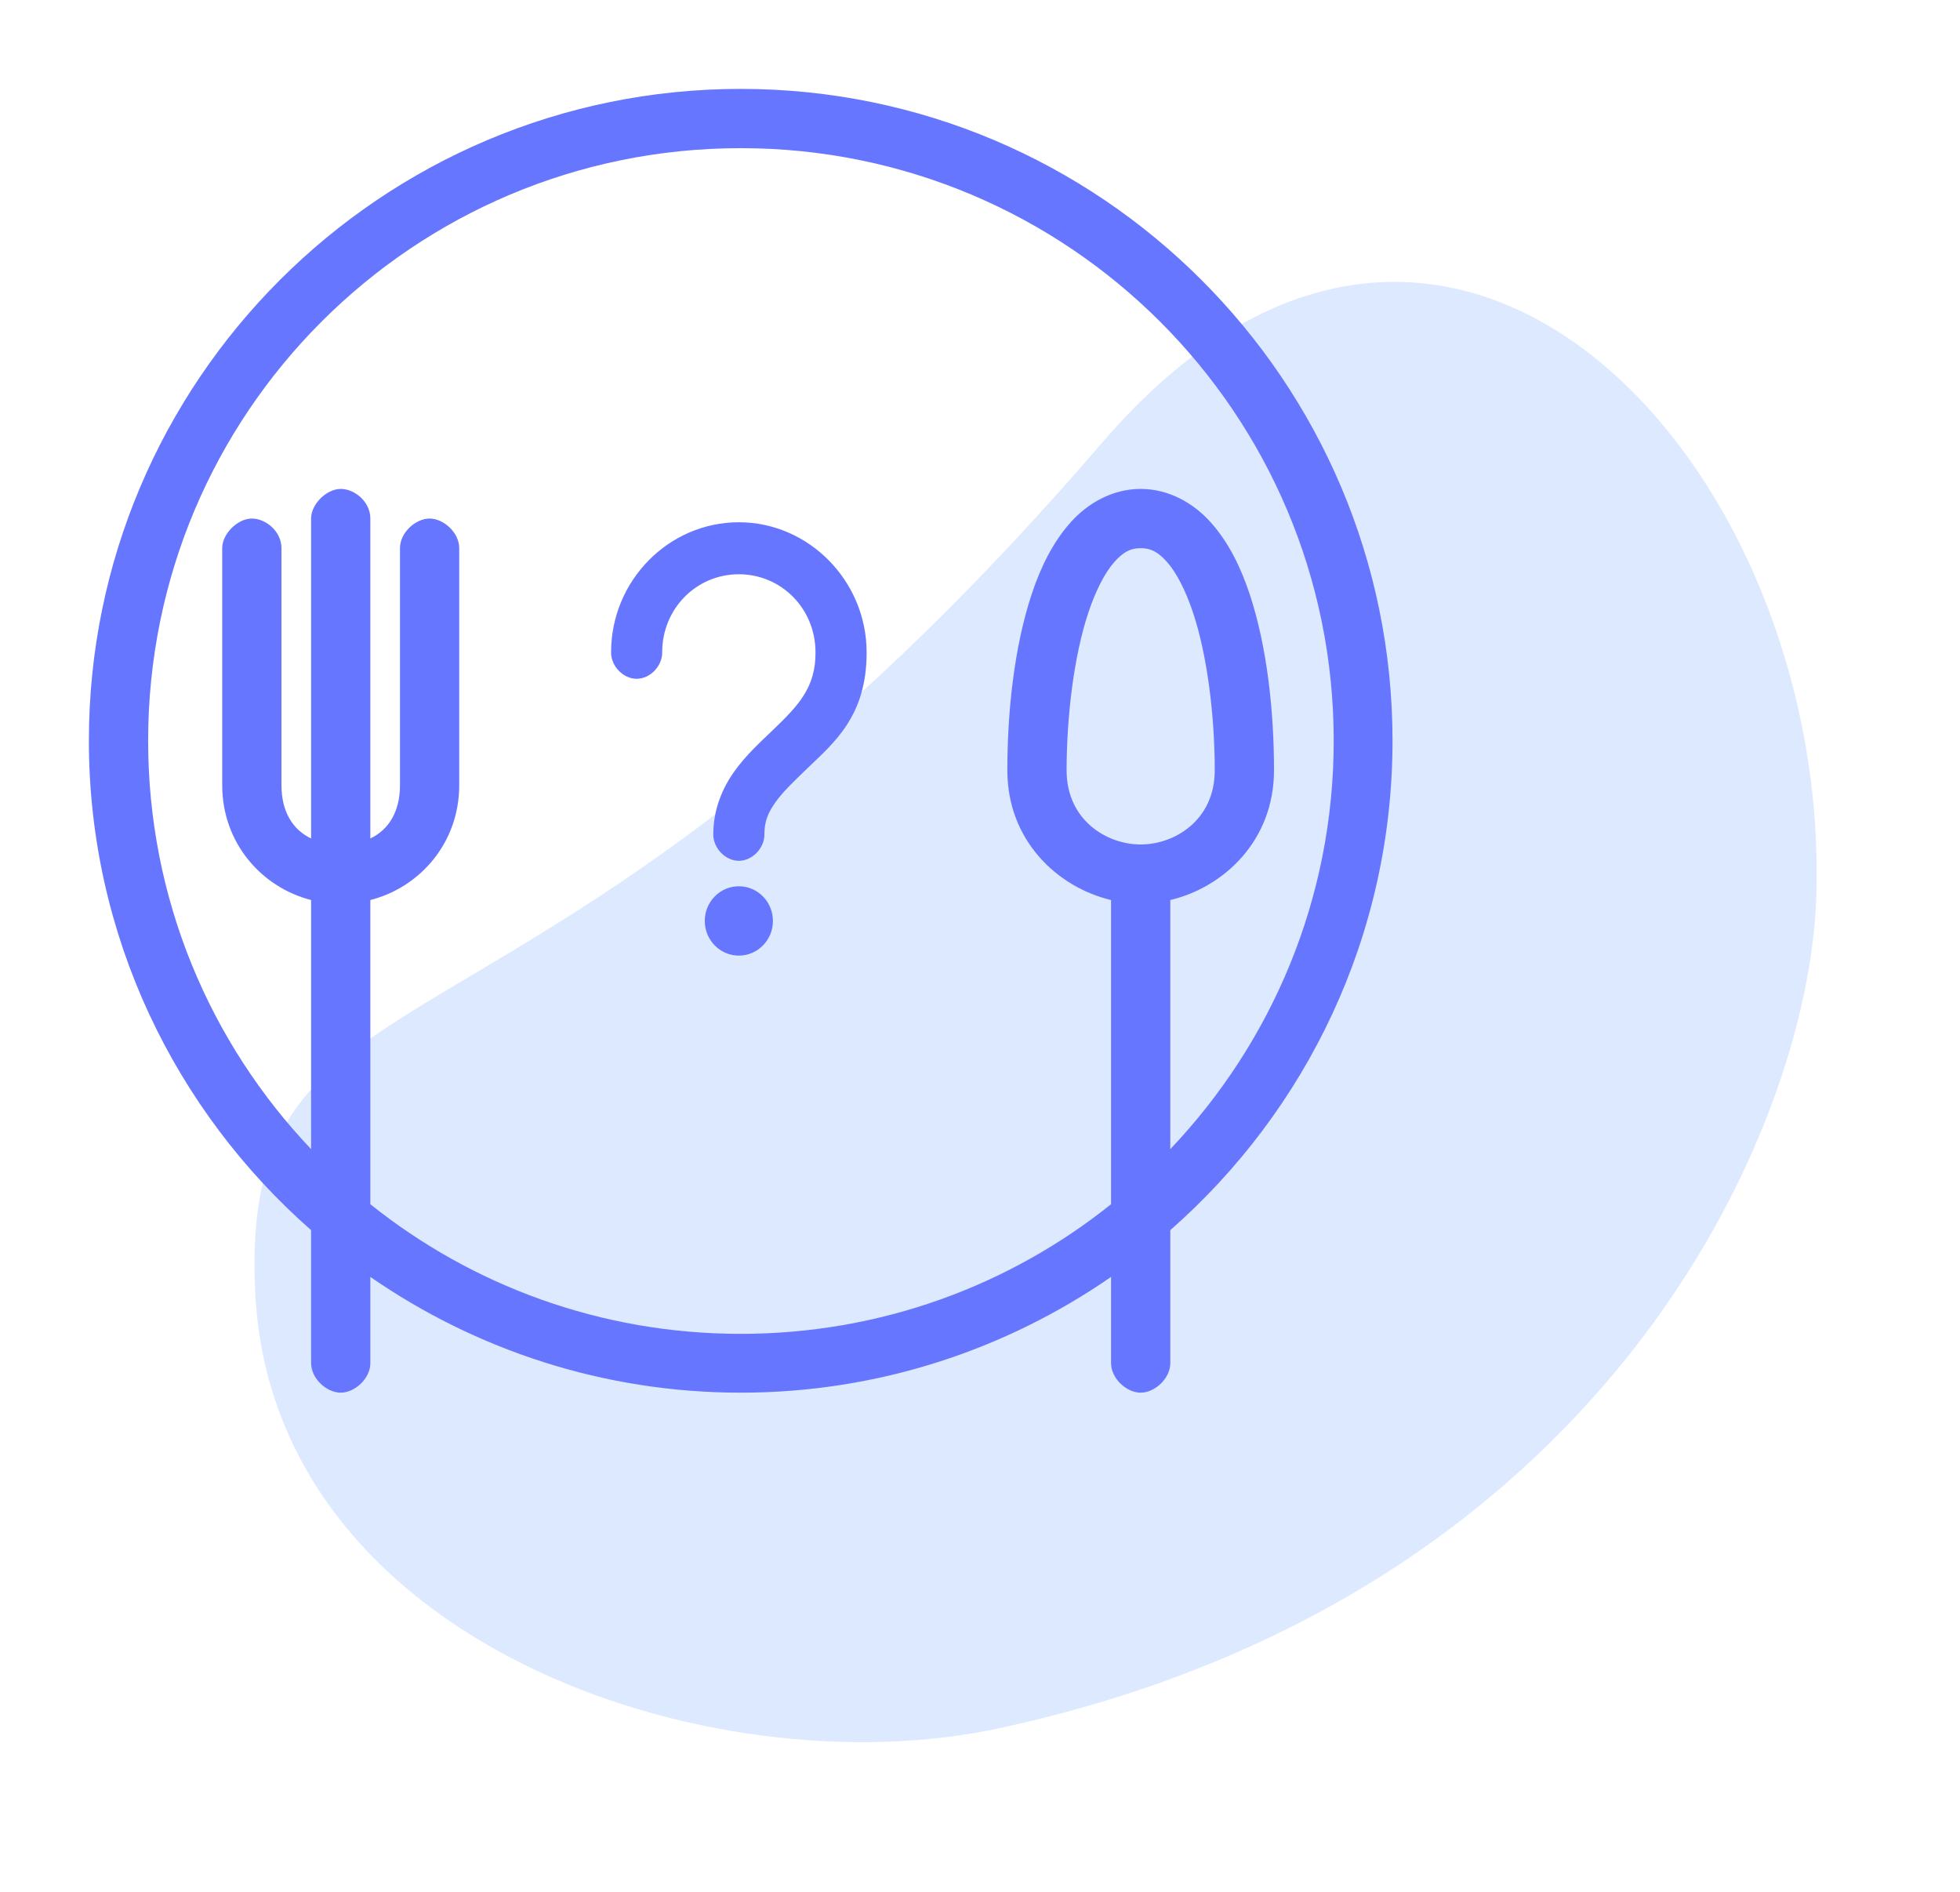
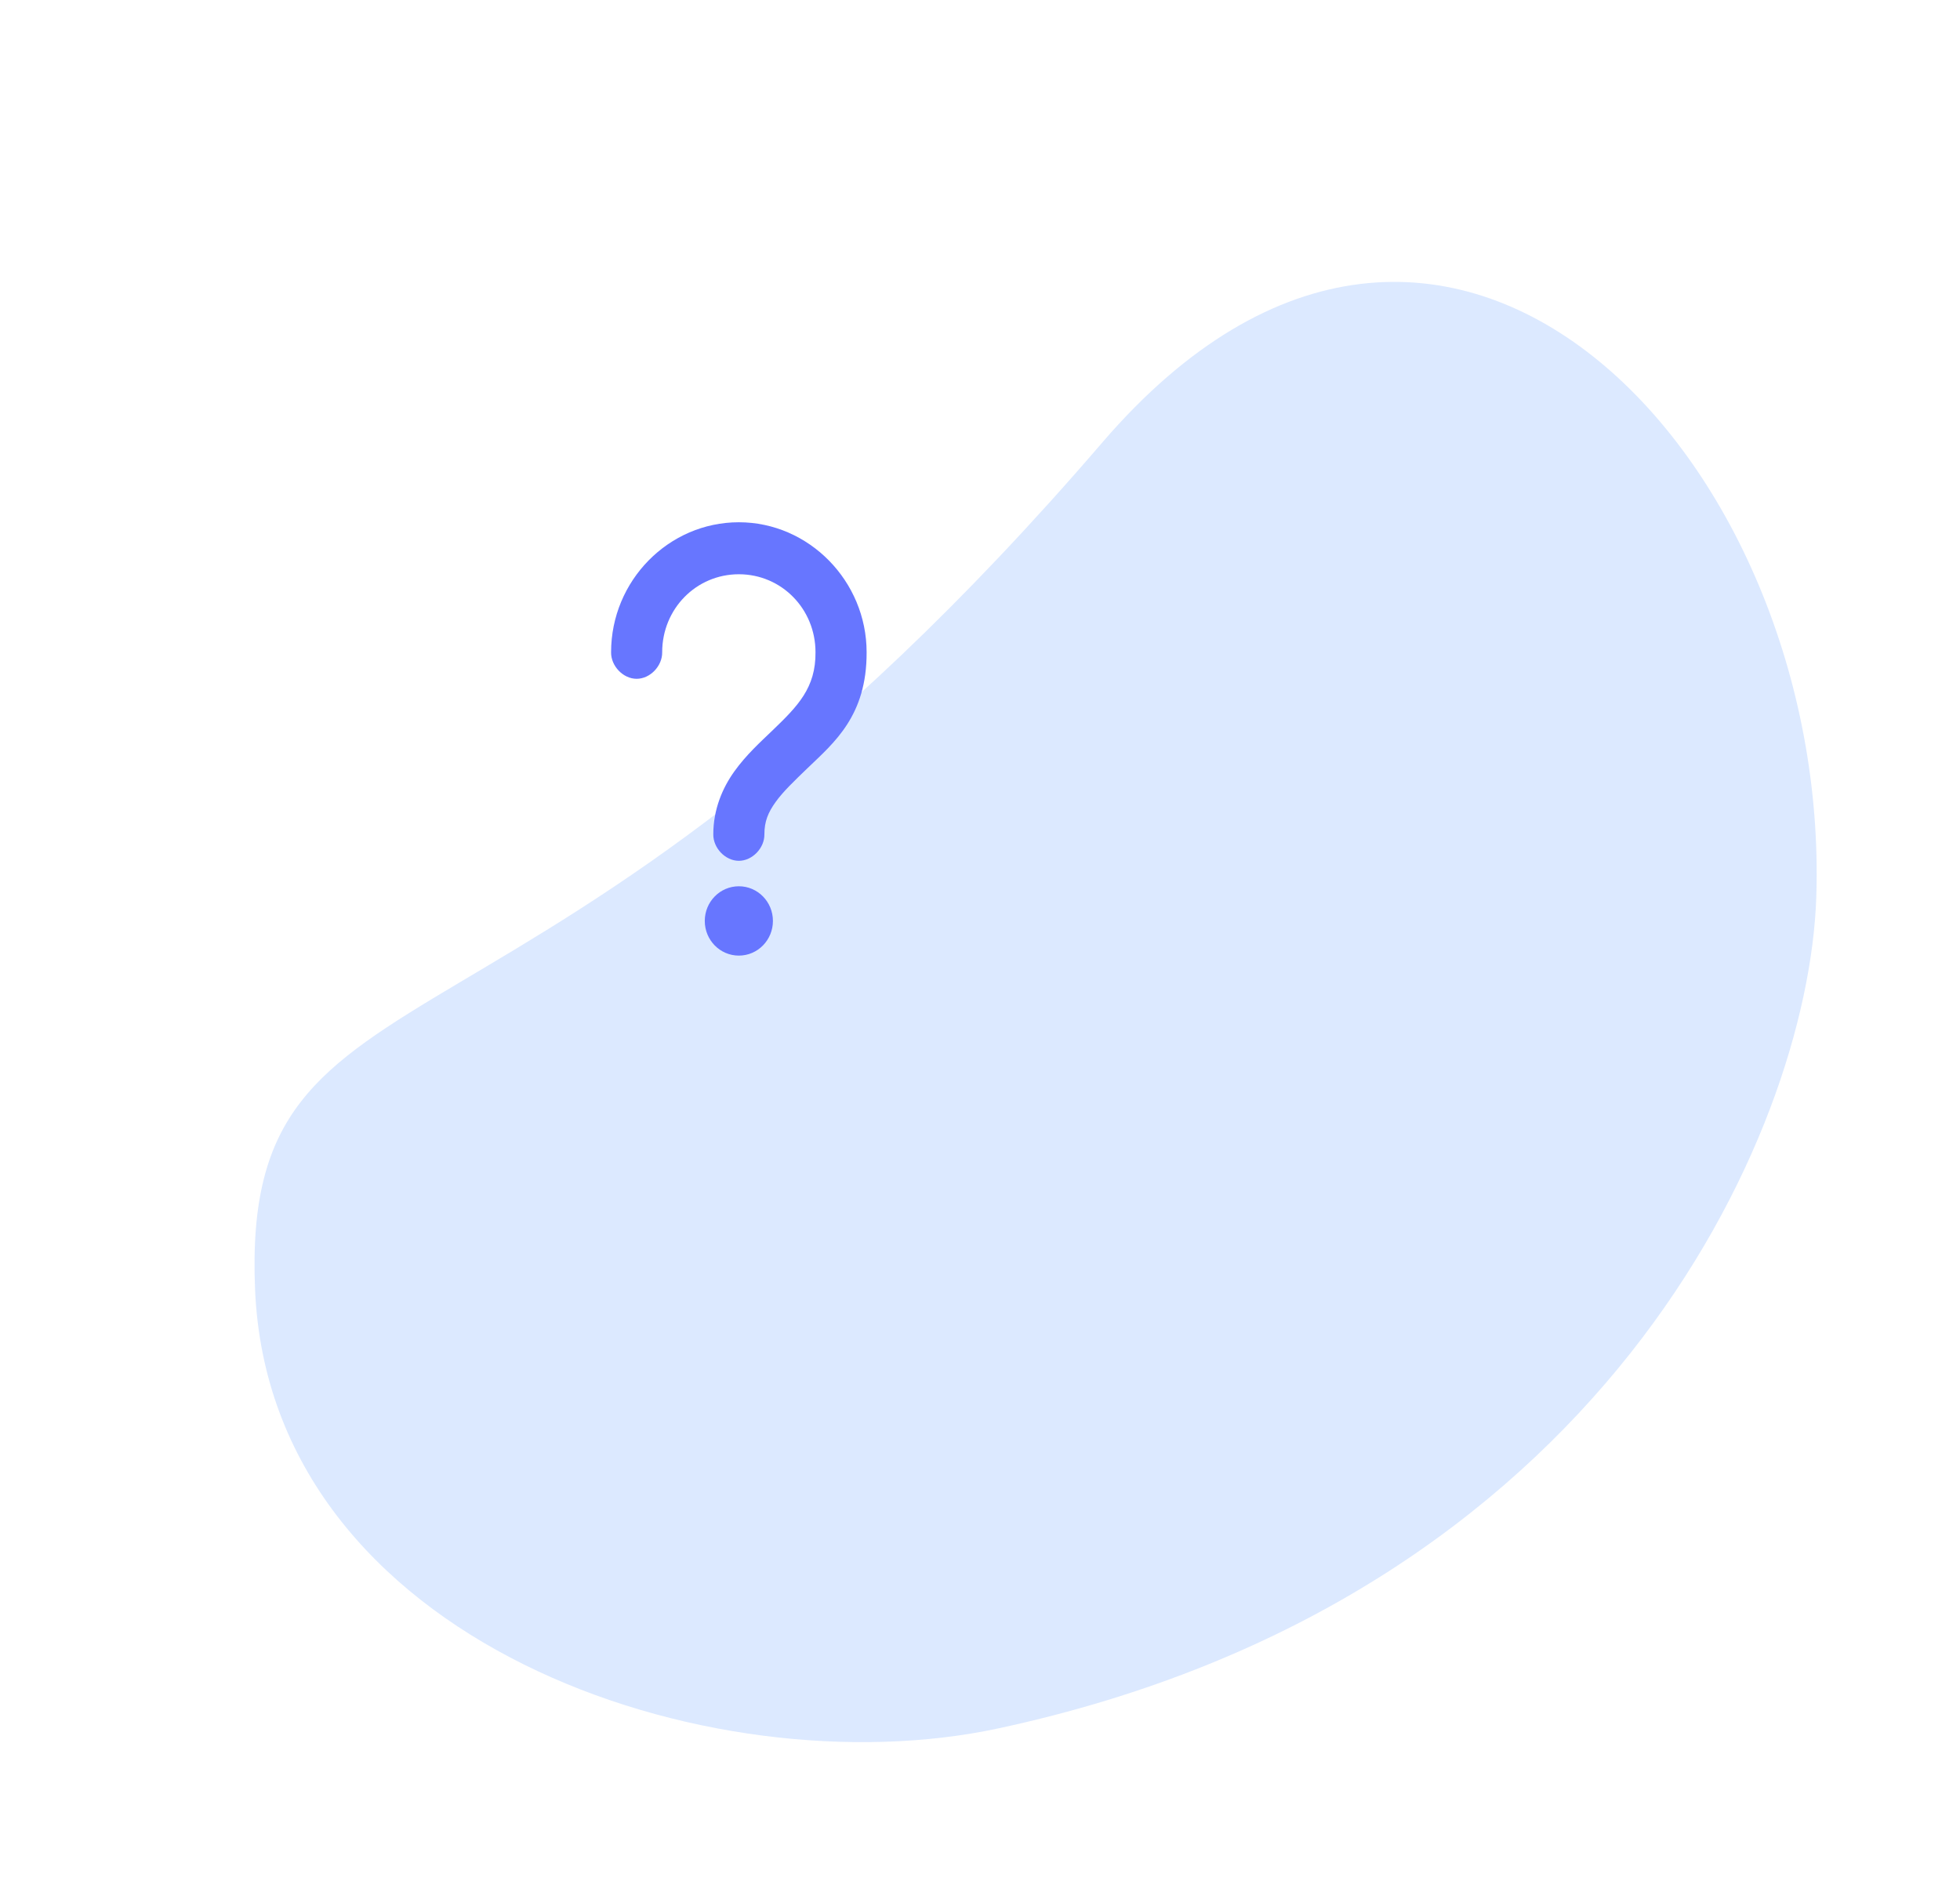
<svg xmlns="http://www.w3.org/2000/svg" width="86" height="83" viewBox="0 0 86 83" fill="none">
  <path d="M11.192 56.577C11.846 72.062 31.142 78.549 43.806 75.829C70.241 70.152 79.35 49.78 79.694 39.359C80.327 20.187 63.395 1.928 48.366 19.414C23.317 48.559 10.537 41.092 11.192 56.577L11.192 56.577Z" fill="#DCE9FF" />
  <g clip-path="url(#clip0_822_11108)">
-     <path d="M32.5 3.9C16.72 3.9 3.9 16.72 3.9 32.5C3.9 41.056 7.689 48.732 13.65 53.97V59.8C13.65 60.488 14.338 61.1 14.95 61.1C15.562 61.1 16.25 60.488 16.25 59.8V56.022C20.864 59.213 26.468 61.1 32.5 61.1C38.533 61.1 44.137 59.213 48.75 56.022V59.8C48.75 60.488 49.438 61.1 50.05 61.1C50.662 61.1 51.35 60.488 51.35 59.8V53.97C57.312 48.732 61.1 41.056 61.1 32.5C61.1 16.72 48.28 3.9 32.5 3.9ZM32.5 6.5C46.874 6.5 58.52 18.127 58.52 32.5C58.52 39.449 55.786 45.749 51.35 50.415V39.487C53.724 38.921 55.9 36.859 55.9 33.8C55.9 31.274 55.614 28.412 54.824 26.04C54.428 24.855 53.897 23.788 53.138 22.932C52.379 22.077 51.289 21.45 50.05 21.45C48.811 21.45 47.722 22.077 46.963 22.932C46.204 23.788 45.673 24.855 45.277 26.04C44.487 28.412 44.2 31.273 44.2 33.8C44.2 36.859 46.376 38.921 48.75 39.487V52.833C44.299 56.395 38.647 58.52 32.5 58.52C26.353 58.52 20.702 56.395 16.25 52.833V39.487C18.447 38.924 20.15 36.959 20.15 34.45V24.05C20.15 23.362 19.462 22.75 18.85 22.75C18.238 22.75 17.55 23.362 17.55 24.05V34.45C17.55 35.608 17.055 36.402 16.25 36.786V22.75C16.25 22.011 15.562 21.45 14.95 21.45C14.338 21.45 13.65 22.107 13.65 22.75V36.786C12.845 36.403 12.35 35.608 12.35 34.45V24.05C12.35 23.311 11.662 22.75 11.05 22.75C10.438 22.75 9.75 23.407 9.75 24.05V34.45C9.75 36.959 11.454 38.924 13.65 39.487V50.415C9.215 45.748 6.5 39.449 6.5 32.5C6.5 18.127 18.127 6.5 32.5 6.5ZM50.05 24.05C50.485 24.05 50.799 24.2 51.208 24.659C51.617 25.119 52.021 25.901 52.346 26.873C52.993 28.818 53.3 31.489 53.3 33.8C53.3 35.981 51.541 37.05 50.05 37.05C48.56 37.05 46.8 35.981 46.8 33.8C46.8 31.489 47.108 28.818 47.755 26.873C48.08 25.901 48.484 25.119 48.893 24.659C49.301 24.2 49.616 24.05 50.05 24.05Z" fill="#6776FF" />
    <path d="M32.419 22.913C29.335 22.913 26.813 25.479 26.813 28.616C26.804 29.219 27.341 29.781 27.934 29.781C28.527 29.781 29.064 29.219 29.055 28.616C29.055 26.712 30.547 25.194 32.419 25.194C34.29 25.194 35.782 26.712 35.782 28.616C35.796 30.179 35.004 30.978 33.902 32.039C33.35 32.569 32.739 33.121 32.22 33.845C31.702 34.568 31.298 35.51 31.298 36.602C31.289 37.205 31.826 37.766 32.419 37.766C33.011 37.766 33.549 37.205 33.54 36.602C33.54 36.037 33.702 35.647 34.031 35.188C34.359 34.728 34.87 34.243 35.444 33.69C36.59 32.588 38.037 31.403 38.025 28.616C38.025 25.502 35.498 22.913 32.419 22.913ZM32.419 38.883C31.593 38.883 30.924 39.563 30.924 40.404C30.924 41.245 31.593 41.925 32.419 41.925C33.245 41.925 33.914 41.245 33.914 40.404C33.914 39.563 33.245 38.883 32.419 38.883Z" fill="#6776FF" />
  </g>
  <defs>
    <clipPath id="clip0_822_11108">
      <rect width="65" height="65" fill="white" />
    </clipPath>
  </defs>
</svg>